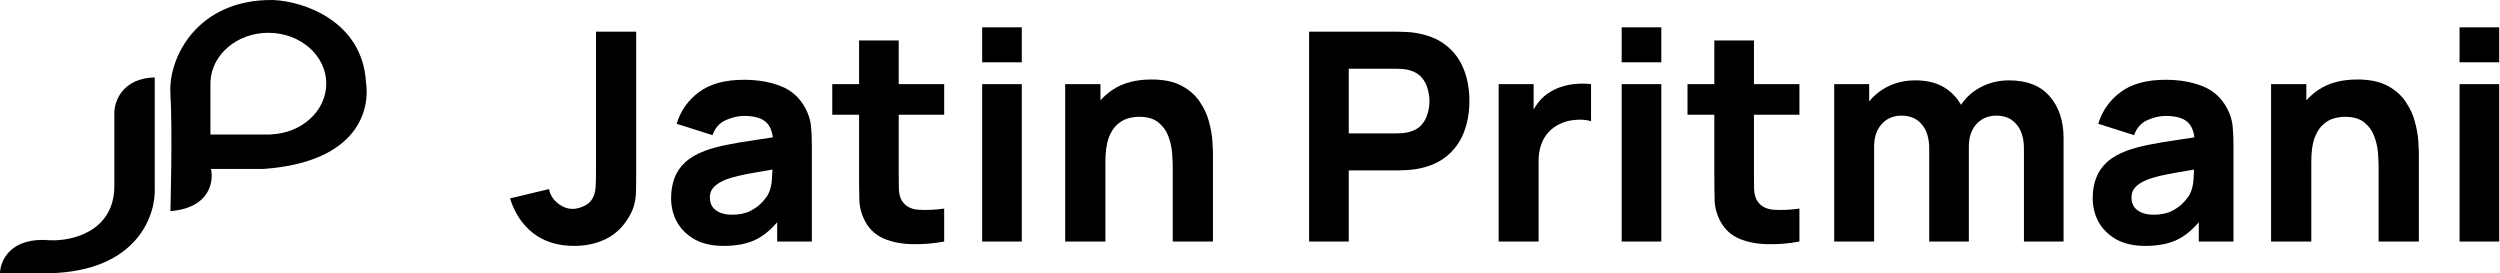
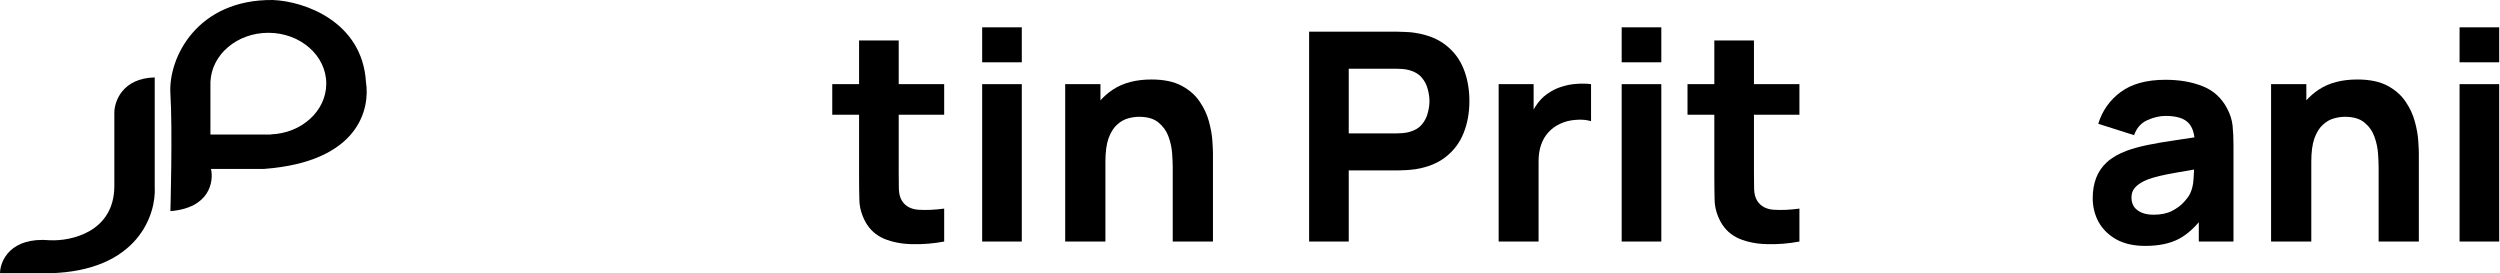
<svg xmlns="http://www.w3.org/2000/svg" width="549" height="60" viewBox="0 0 549 60" fill="none">
  <path d="M10.993 52.761C2.298 51.983 0.042 57.263 0 60H10.993C30.28 59.481 34.352 47.107 33.977 40.985V17C26.882 17.173 25.108 22.258 25.108 24.779V40.985C25.008 50.925 15.656 52.977 10.993 52.761Z" fill="black" />
  <path fill-rule="evenodd" clip-rule="evenodd" d="M37.42 46.364C37.42 46.364 37.922 28.583 37.42 20.619C36.918 12.656 43.291 -0.157 59.897 0.001C66.845 0.256 79.561 4.736 80.365 18.001C81.286 23.819 78.908 35.521 58.013 37.092H46.335C46.963 39.892 46.059 45.666 37.42 46.364ZM71.65 18.361C71.65 24.362 66.252 29.257 59.484 29.511L59.52 29.543H46.21V18.4L46.21 18.361L46.21 18.323V17.892L46.22 17.902C46.495 11.951 52.081 7.202 58.93 7.202C65.955 7.202 71.65 12.198 71.65 18.361Z" fill="black" />
-   <path d="M126.144 54C122.475 54 119.445 53.061 117.056 51.184C114.688 49.307 113.003 46.768 112 43.568L120.576 41.52C120.768 42.693 121.387 43.717 122.432 44.592C123.477 45.445 124.587 45.872 125.76 45.872C126.571 45.872 127.435 45.648 128.352 45.2C129.291 44.752 129.963 44.037 130.368 43.056C130.624 42.437 130.773 41.68 130.816 40.784C130.859 39.888 130.88 38.853 130.88 37.68V6.96H139.712V37.68C139.712 39.152 139.701 40.432 139.68 41.52C139.68 42.608 139.573 43.632 139.36 44.592C139.168 45.531 138.773 46.512 138.176 47.536C136.875 49.797 135.179 51.44 133.088 52.464C130.997 53.488 128.683 54 126.144 54Z" fill="black" />
-   <path d="M158.893 54C156.418 54 154.317 53.531 152.589 52.592C150.882 51.632 149.581 50.363 148.685 48.784C147.81 47.184 147.373 45.424 147.373 43.504C147.373 41.904 147.618 40.443 148.109 39.12C148.599 37.797 149.389 36.635 150.477 35.632C151.586 34.608 153.068 33.755 154.924 33.072C156.204 32.603 157.73 32.187 159.5 31.824C161.271 31.461 163.277 31.12 165.517 30.8C167.757 30.459 170.221 30.085 172.909 29.68L169.772 31.408C169.772 29.36 169.282 27.856 168.3 26.896C167.319 25.936 165.677 25.456 163.373 25.456C162.093 25.456 160.759 25.765 159.373 26.384C157.986 27.003 157.015 28.101 156.461 29.68L148.589 27.184C149.463 24.325 151.106 22 153.517 20.208C155.927 18.416 159.213 17.52 163.373 17.52C166.423 17.52 169.133 17.989 171.501 18.928C173.869 19.867 175.661 21.488 176.877 23.792C177.559 25.072 177.964 26.352 178.092 27.632C178.22 28.912 178.285 30.341 178.285 31.92V53.04H170.669V45.936L171.757 47.408C170.071 49.733 168.247 51.419 166.285 52.464C164.343 53.488 161.879 54 158.893 54ZM160.749 47.152C162.349 47.152 163.693 46.875 164.781 46.32C165.89 45.744 166.765 45.093 167.405 44.368C168.066 43.643 168.514 43.035 168.749 42.544C169.197 41.605 169.453 40.517 169.517 39.28C169.602 38.021 169.645 36.976 169.645 36.144L172.205 36.784C169.623 37.211 167.533 37.573 165.933 37.872C164.333 38.149 163.042 38.405 162.061 38.64C161.079 38.875 160.215 39.131 159.469 39.408C158.615 39.749 157.922 40.123 157.389 40.528C156.877 40.912 156.492 41.339 156.236 41.808C156.002 42.277 155.884 42.8 155.884 43.376C155.884 44.165 156.077 44.848 156.461 45.424C156.866 45.979 157.431 46.405 158.157 46.704C158.882 47.003 159.746 47.152 160.749 47.152Z" fill="black" />
  <path d="M207.341 53.04C204.952 53.488 202.605 53.68 200.301 53.616C198.018 53.573 195.97 53.179 194.157 52.432C192.365 51.664 191 50.437 190.061 48.752C189.208 47.173 188.76 45.573 188.717 43.952C188.674 42.309 188.653 40.453 188.653 38.384V8.88H197.357V37.872C197.357 39.216 197.368 40.432 197.389 41.52C197.432 42.587 197.656 43.44 198.061 44.08C198.829 45.296 200.056 45.957 201.741 46.064C203.426 46.171 205.293 46.085 207.341 45.808V53.04ZM182.765 25.2V18.48H207.341V25.2H182.765Z" fill="black" />
  <path d="M215.683 13.68V6H224.386V13.68H215.683ZM215.683 53.04V18.48H224.386V53.04H215.683Z" fill="black" />
  <path d="M257.532 53.04V36.72C257.532 35.931 257.489 34.928 257.404 33.712C257.319 32.475 257.052 31.237 256.604 30C256.156 28.763 255.42 27.728 254.396 26.896C253.393 26.064 251.964 25.648 250.108 25.648C249.361 25.648 248.561 25.765 247.708 26C246.855 26.235 246.055 26.693 245.308 27.376C244.561 28.037 243.943 29.019 243.452 30.32C242.983 31.621 242.748 33.349 242.748 35.504L237.756 33.136C237.756 30.405 238.311 27.845 239.42 25.456C240.529 23.067 242.193 21.136 244.412 19.664C246.652 18.192 249.468 17.456 252.86 17.456C255.569 17.456 257.777 17.915 259.484 18.832C261.191 19.749 262.513 20.912 263.452 22.32C264.412 23.728 265.095 25.2 265.5 26.736C265.905 28.251 266.151 29.637 266.236 30.896C266.321 32.155 266.364 33.072 266.364 33.648V53.04H257.532ZM233.916 53.04V18.48H241.66V29.936H242.748V53.04H233.916Z" fill="black" />
  <path d="M287.48 53.04V6.96H306.936C307.384 6.96 307.981 6.981 308.728 7.024C309.496 7.045 310.179 7.109 310.776 7.216C313.528 7.643 315.779 8.549 317.528 9.936C319.299 11.323 320.6 13.072 321.432 15.184C322.264 17.275 322.68 19.611 322.68 22.192C322.68 24.773 322.253 27.12 321.4 29.232C320.568 31.323 319.267 33.061 317.496 34.448C315.747 35.835 313.507 36.741 310.776 37.168C310.179 37.253 309.496 37.317 308.728 37.36C307.96 37.403 307.363 37.424 306.936 37.424H296.184V53.04H287.48ZM296.184 29.296H306.552C307 29.296 307.491 29.275 308.024 29.232C308.557 29.189 309.048 29.104 309.496 28.976C310.669 28.656 311.576 28.123 312.216 27.376C312.856 26.608 313.293 25.765 313.528 24.848C313.784 23.909 313.912 23.024 313.912 22.192C313.912 21.36 313.784 20.485 313.528 19.568C313.293 18.629 312.856 17.787 312.216 17.04C311.576 16.272 310.669 15.728 309.496 15.408C309.048 15.28 308.557 15.195 308.024 15.152C307.491 15.109 307 15.088 306.552 15.088H296.184V29.296Z" fill="black" />
  <path d="M329.105 53.04V18.48H336.785V26.928L335.953 25.84C336.401 24.645 336.998 23.557 337.745 22.576C338.492 21.595 339.409 20.784 340.497 20.144C341.329 19.632 342.236 19.237 343.217 18.96C344.198 18.661 345.212 18.48 346.257 18.416C347.302 18.331 348.348 18.352 349.393 18.48V26.608C348.433 26.309 347.313 26.213 346.033 26.32C344.774 26.405 343.633 26.693 342.609 27.184C341.585 27.653 340.721 28.283 340.017 29.072C339.313 29.84 338.78 30.757 338.417 31.824C338.054 32.869 337.873 34.053 337.873 35.376V53.04H329.105Z" fill="black" />
  <path d="M356.12 13.68V6H364.824V13.68H356.12ZM356.12 53.04V18.48H364.824V53.04H356.12Z" fill="black" />
  <path d="M395.154 53.04C392.764 53.488 390.417 53.68 388.113 53.616C385.831 53.573 383.783 53.179 381.97 52.432C380.178 51.664 378.812 50.437 377.874 48.752C377.02 47.173 376.572 45.573 376.53 43.952C376.487 42.309 376.466 40.453 376.466 38.384V8.88H385.169V37.872C385.169 39.216 385.18 40.432 385.202 41.52C385.244 42.587 385.468 43.44 385.874 44.08C386.642 45.296 387.868 45.957 389.553 46.064C391.239 46.171 393.106 46.085 395.154 45.808V53.04ZM370.578 25.2V18.48H395.154V25.2H370.578Z" fill="black" />
-   <path d="M444.455 53.04V32.624C444.455 30.341 443.911 28.571 442.823 27.312C441.756 26.032 440.274 25.392 438.375 25.392C437.159 25.392 436.103 25.68 435.207 26.256C434.311 26.811 433.607 27.6 433.095 28.624C432.604 29.627 432.359 30.789 432.359 32.112L428.711 29.68C428.711 27.312 429.266 25.221 430.375 23.408C431.506 21.595 433.01 20.187 434.887 19.184C436.786 18.16 438.887 17.648 441.191 17.648C445.138 17.648 448.114 18.821 450.119 21.168C452.146 23.493 453.159 26.544 453.159 30.32V53.04H444.455ZM402.791 53.04V18.48H410.471V29.936H411.559V53.04H402.791ZM423.655 53.04V32.624C423.655 30.341 423.111 28.571 422.023 27.312C420.956 26.032 419.474 25.392 417.575 25.392C415.762 25.392 414.3 26.021 413.191 27.28C412.103 28.517 411.559 30.128 411.559 32.112L407.911 29.552C407.911 27.291 408.476 25.264 409.607 23.472C410.738 21.68 412.252 20.261 414.151 19.216C416.071 18.171 418.215 17.648 420.583 17.648C423.292 17.648 425.511 18.224 427.239 19.376C428.988 20.528 430.279 22.064 431.111 23.984C431.943 25.904 432.359 28.016 432.359 30.32V53.04H423.655Z" fill="black" />
  <path d="M471.08 54C468.605 54 466.504 53.531 464.776 52.592C463.069 51.632 461.768 50.363 460.872 48.784C459.997 47.184 459.56 45.424 459.56 43.504C459.56 41.904 459.805 40.443 460.296 39.12C460.787 37.797 461.576 36.635 462.664 35.632C463.773 34.608 465.256 33.755 467.112 33.072C468.392 32.603 469.917 32.187 471.688 31.824C473.459 31.461 475.464 31.12 477.704 30.8C479.944 30.459 482.408 30.085 485.096 29.68L481.96 31.408C481.96 29.36 481.469 27.856 480.488 26.896C479.507 25.936 477.864 25.456 475.56 25.456C474.28 25.456 472.947 25.765 471.56 26.384C470.173 27.003 469.203 28.101 468.648 29.68L460.776 27.184C461.651 24.325 463.293 22 465.704 20.208C468.115 18.416 471.4 17.52 475.56 17.52C478.611 17.52 481.32 17.989 483.688 18.928C486.056 19.867 487.848 21.488 489.064 23.792C489.747 25.072 490.152 26.352 490.28 27.632C490.408 28.912 490.472 30.341 490.472 31.92V53.04H482.856V45.936L483.944 47.408C482.259 49.733 480.435 51.419 478.472 52.464C476.531 53.488 474.067 54 471.08 54ZM472.936 47.152C474.536 47.152 475.88 46.875 476.968 46.32C478.077 45.744 478.952 45.093 479.592 44.368C480.253 43.643 480.701 43.035 480.936 42.544C481.384 41.605 481.64 40.517 481.704 39.28C481.789 38.021 481.832 36.976 481.832 36.144L484.392 36.784C481.811 37.211 479.72 37.573 478.12 37.872C476.52 38.149 475.229 38.405 474.248 38.64C473.267 38.875 472.403 39.131 471.656 39.408C470.803 39.749 470.109 40.123 469.576 40.528C469.064 40.912 468.68 41.339 468.424 41.808C468.189 42.277 468.072 42.8 468.072 43.376C468.072 44.165 468.264 44.848 468.648 45.424C469.053 45.979 469.619 46.405 470.344 46.704C471.069 47.003 471.933 47.152 472.936 47.152Z" fill="black" />
  <path d="M522.345 53.04V36.72C522.345 35.931 522.302 34.928 522.216 33.712C522.131 32.475 521.865 31.237 521.417 30C520.969 28.763 520.232 27.728 519.208 26.896C518.206 26.064 516.777 25.648 514.921 25.648C514.174 25.648 513.374 25.765 512.521 26C511.667 26.235 510.867 26.693 510.121 27.376C509.374 28.037 508.755 29.019 508.264 30.32C507.795 31.621 507.56 33.349 507.56 35.504L502.569 33.136C502.569 30.405 503.123 27.845 504.233 25.456C505.342 23.067 507.006 21.136 509.224 19.664C511.464 18.192 514.28 17.456 517.672 17.456C520.382 17.456 522.59 17.915 524.297 18.832C526.003 19.749 527.326 20.912 528.264 22.32C529.224 23.728 529.907 25.2 530.312 26.736C530.718 28.251 530.963 29.637 531.048 30.896C531.134 32.155 531.177 33.072 531.177 33.648V53.04H522.345ZM498.729 53.04V18.48H506.473V29.936H507.56V53.04H498.729Z" fill="black" />
  <path d="M540.12 13.68V6H548.824V13.68H540.12ZM540.12 53.04V18.48H548.824V53.04H540.12Z" fill="black" />
</svg>